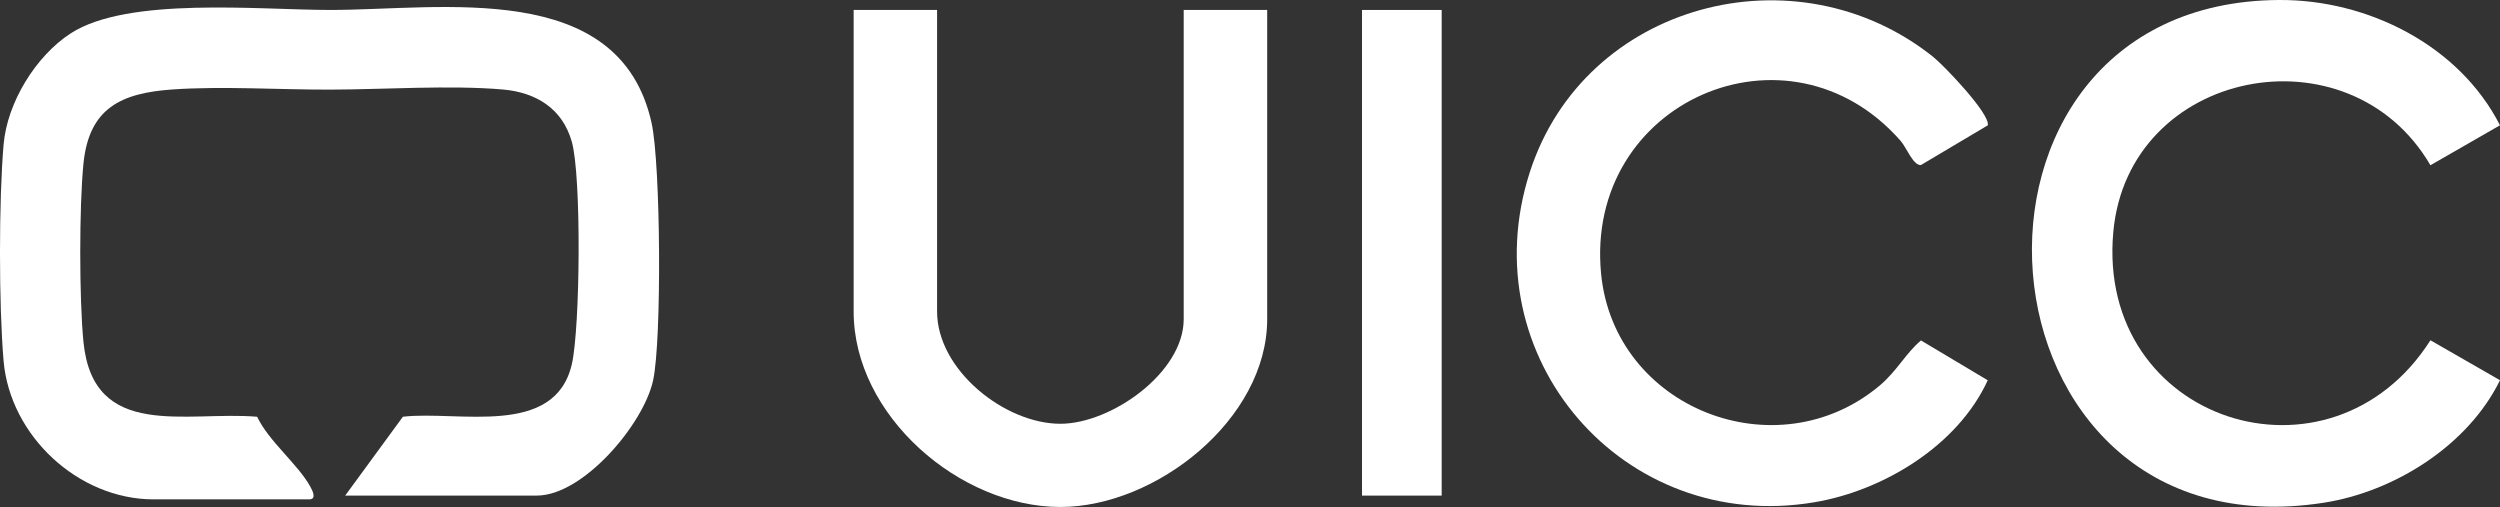
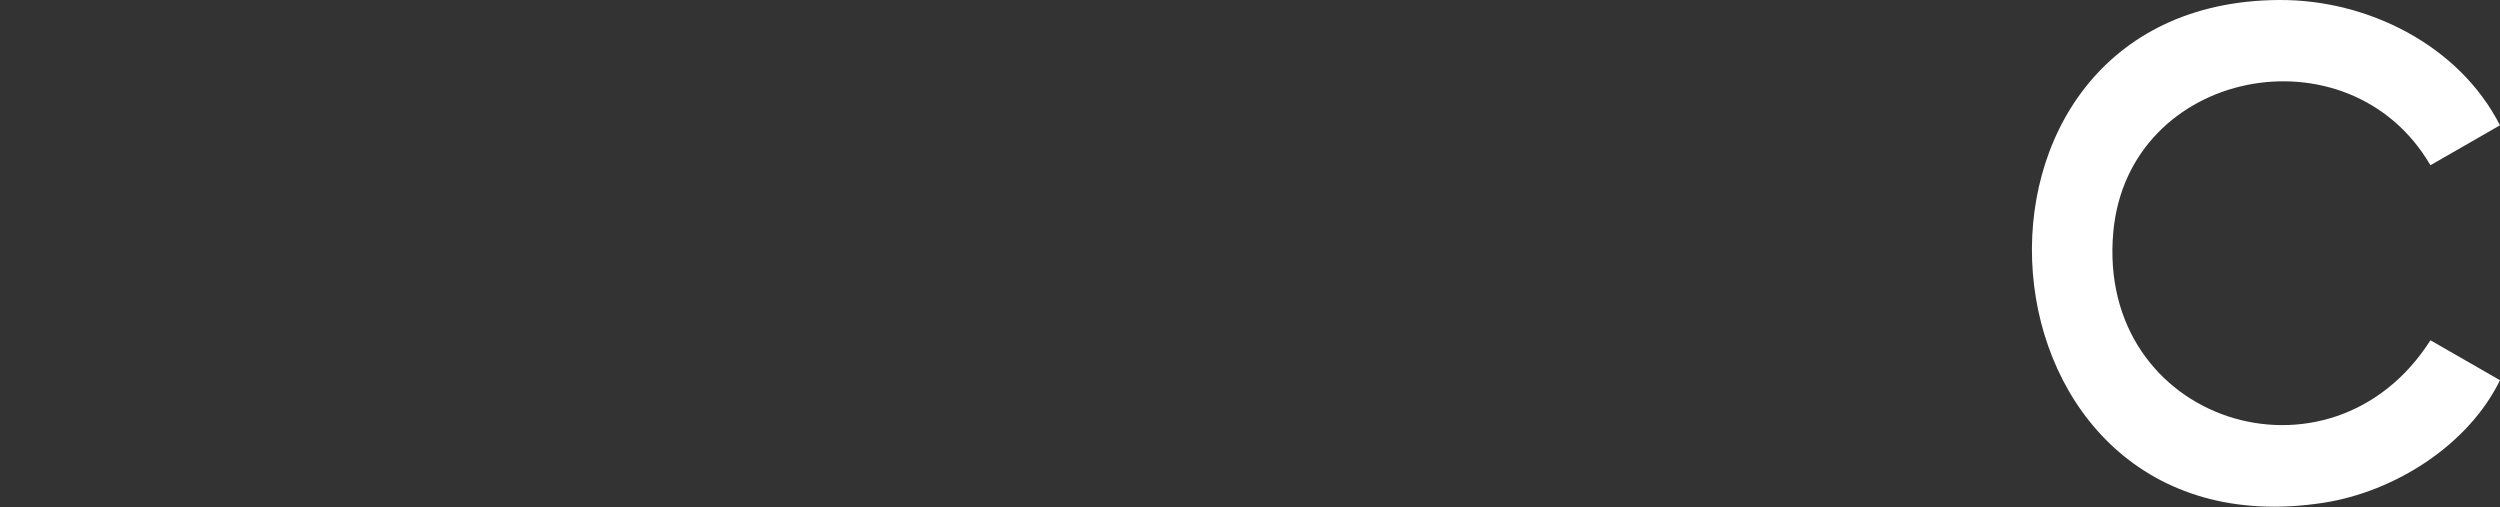
<svg xmlns="http://www.w3.org/2000/svg" id="Layer_1" viewBox="0 0 1061.94 215.35">
  <rect x="0" y="0" width="1061.94" height="215.35" fill="#333333" stroke="none" />
  <defs>
    <style>.cls-1{fill:#fff;}</style>
  </defs>
-   <path class="cls-1" d="M398.05,4.23v128.12c0,24.78,28.71,47.66,52.38,47.66,21.51,0,52.38-21.67,52.38-44.44V4.23h35.46v131.35c0,42.48-47.22,79.76-87.83,79.77-42.74.02-87.83-38.8-87.83-83V4.23h35.46Z" />
-   <path class="cls-1" d="M821.25,24.23c4.51,3.61,24.23,24.2,23.12,29l-28.41,16.88c-3.27.26-6.12-7.41-8.59-10.24-47.71-54.45-134.33-16.82-127.27,56.36,5.53,57.35,74.65,84.28,118.39,47.51,7.21-6.06,11.14-13.81,17.5-19.13l28.35,16.92c-12.63,27.59-44.08,46.83-73.6,51.81-81.2,13.71-146.24-61.74-120.9-140.24,23.24-71.99,113.17-95.45,171.42-48.87Z" />
  <path class="cls-1" d="M968.03,0c37.72-.24,76.57,19.23,93.9,53.22l-29.54,16.97c-34.55-59.27-128.39-41.09-134.71,28.34-7.35,80.88,92.3,112.62,134.71,46.01l29.55,16.97c-13.56,27.68-44.79,47.39-75,52.06C833.91,237.24,817.12.95,968.03,0Z" />
-   <path class="cls-1" d="M140.19,4.23v33.84c-21.49.05-45.87-1.54-66.95-.07-21.77,1.52-35.44,7.88-37.79,31.51-1.82,18.34-1.81,57.37,0,75.72,4.16,42.09,43.81,29.24,73.78,31.8,4.95,10.46,17.38,20.18,22.62,29.75.91,1.66,2.78,5.34-.52,5.34h-66.08c-32.04,0-60.97-27.01-63.72-58.77-2.05-23.62-2.04-68.35,0-91.98C3.06,43.58,15.16,23.81,30.05,14.16,54.31-1.54,110.09,4.22,140.19,4.23Z" />
-   <path class="cls-1" d="M140.19,4.23c47.2.02,122.94-13.52,136.58,47.95,3.87,17.47,4.39,92.23.65,109.42-4.05,18.59-29.67,48.91-49.4,48.91h-81.39l24.51-33.49c23.3-2.75,64.67,9.11,71.8-22.49,3.51-15.56,4.09-79.55-.04-94.28-3.97-14.17-15.24-21.02-29.34-22.24-22.33-1.93-50.38,0-73.39.06V4.23Z" />
-   <rect class="cls-1" x="578.55" y="4.23" width="33.84" height="206.29" />
</svg>